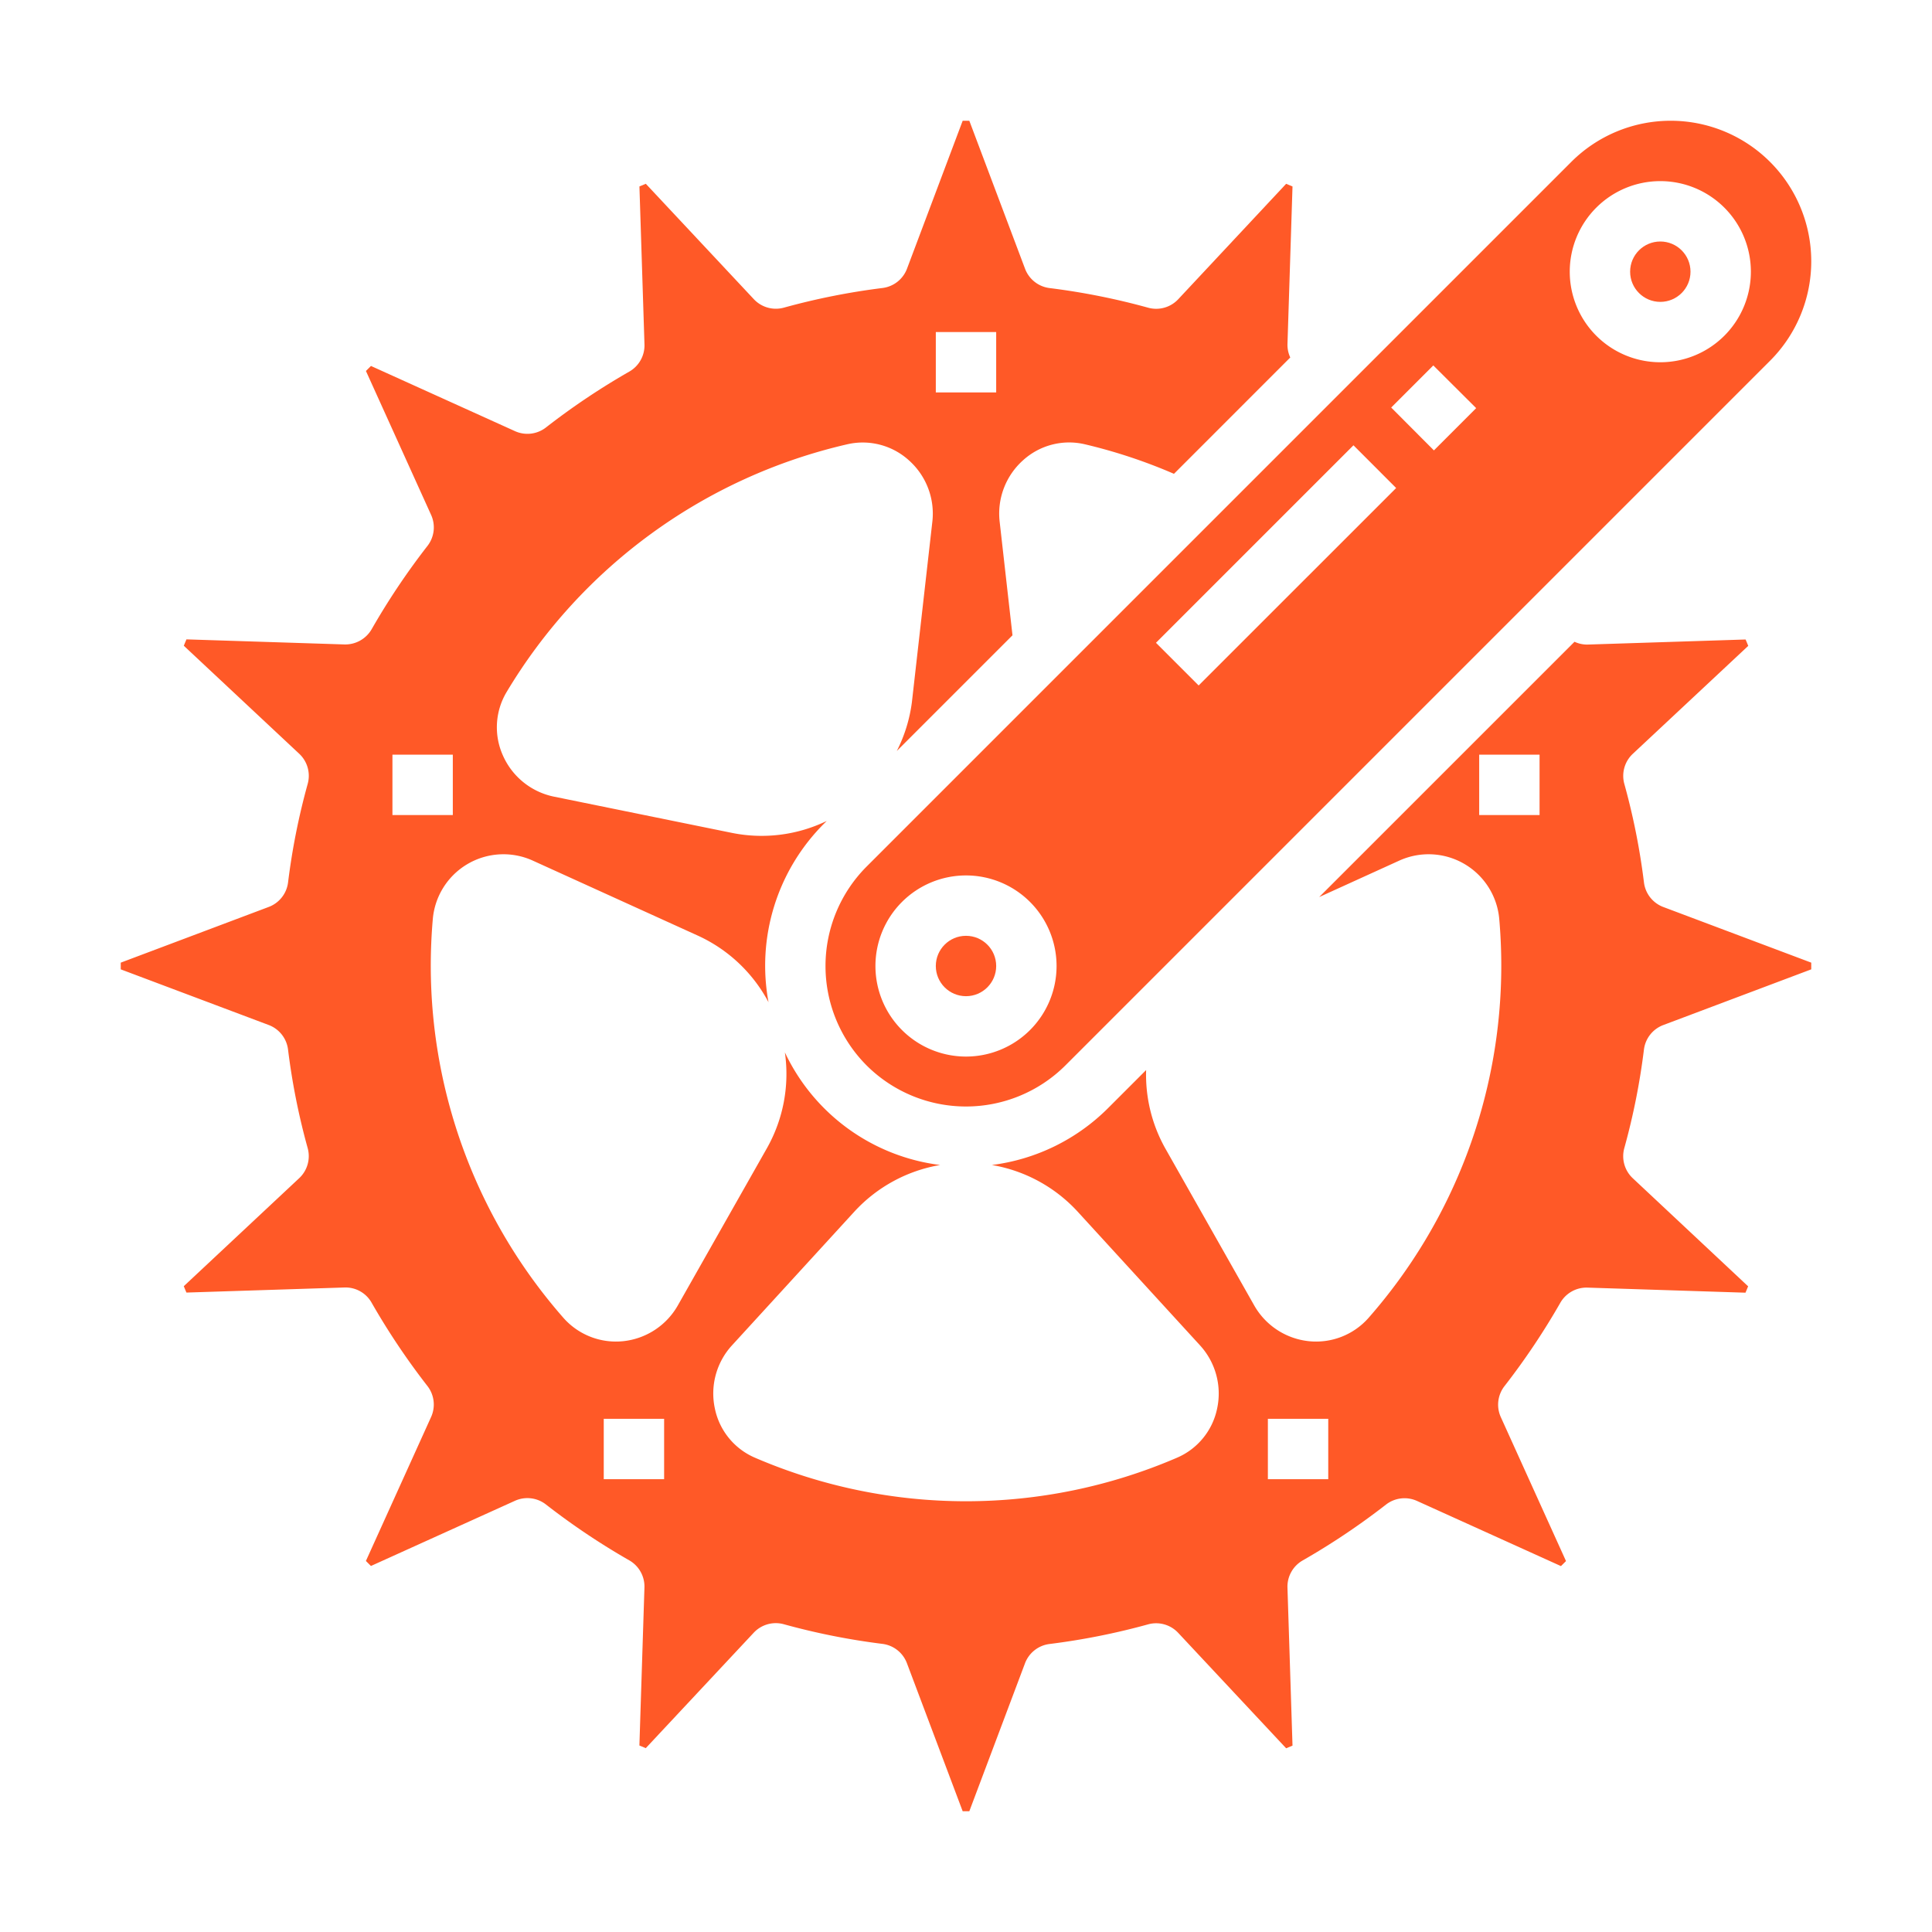
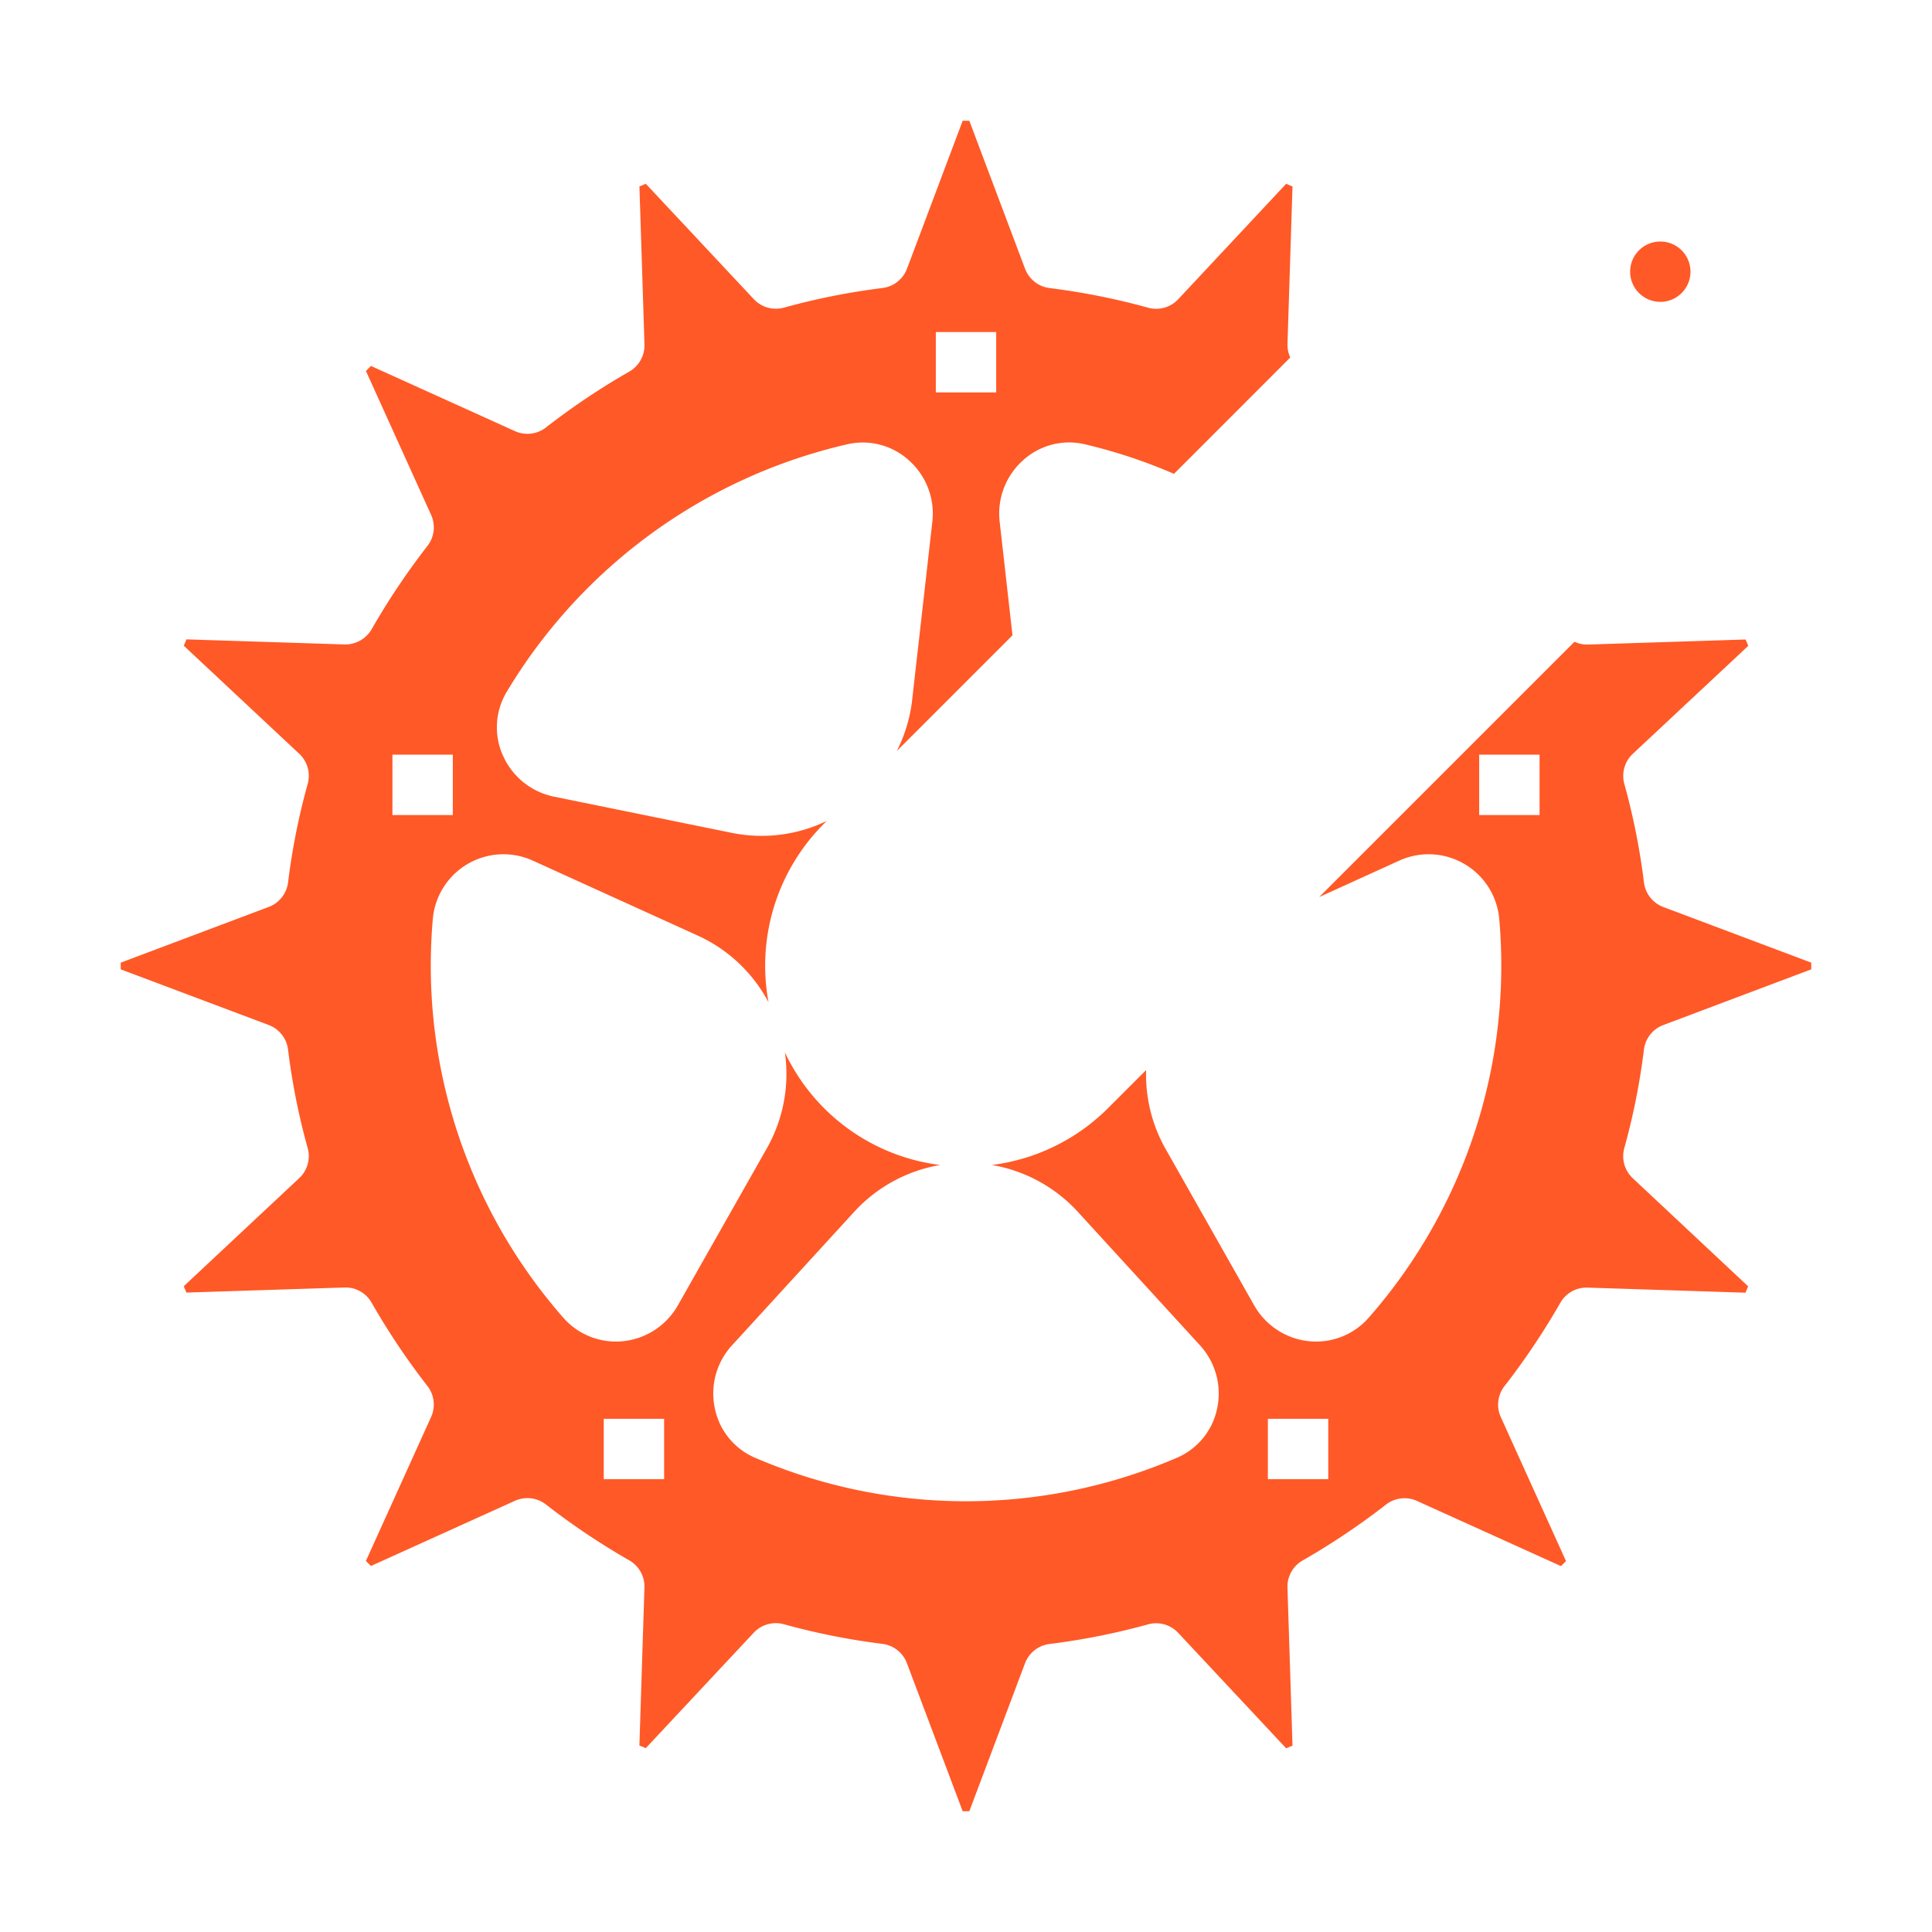
<svg xmlns="http://www.w3.org/2000/svg" version="1.1" width="512" height="512" x="0" y="0" viewBox="0 0 64 64" style="enable-background:new 0 0 512 512" xml:space="preserve" class="">
  <g>
    <g id="solid">
      <circle cx="55" cy="9" r="1" fill="#ff5927" data-original="#000000" style="" class="" />
-       <circle cx="32" cy="32" r="1" fill="#ff5927" data-original="#000000" style="" class="" />
-       <path d="M28.707,35.293a4.664,4.664,0,0,0,6.586,0L58.636,11.95A4.657,4.657,0,0,0,52.05,5.364L28.707,28.707A4.664,4.664,0,0,0,28.707,35.293ZM55,6a3,3,0,1,1-3,3A3,3,0,0,1,55,6Zm-7.52,6.105L48.9,13.52l-1.4,1.4L46.085,13.5Zm-2.645,2.646,1.414,1.415-6.542,6.541-1.414-1.414ZM32,29a3,3,0,1,1-3,3A3,3,0,0,1,32,29Z" fill="#ff5927" data-original="#000000" style="" class="" />
      <path d="M8.9,33.954a1,1,0,0,1,.641.809,22.5,22.5,0,0,0,.65,3.265,1,1,0,0,1-.279,1L6.088,42.607c.029.071.058.142.088.211l5.232-.168a.991.991,0,0,1,.9.5,23.564,23.564,0,0,0,1.85,2.762,1,1,0,0,1,.123,1.027l-2.16,4.77.167.166,4.77-2.159a1,1,0,0,1,1.027.122,23.46,23.46,0,0,0,2.763,1.852,1,1,0,0,1,.5.9l-.167,5.232.211.088,3.577-3.825a1,1,0,0,1,1-.279,22.872,22.872,0,0,0,3.266.65,1,1,0,0,1,.808.64L31.89,60h.22l1.844-4.9a1,1,0,0,1,.808-.64,22.872,22.872,0,0,0,3.266-.65,1,1,0,0,1,1,.279l3.577,3.825.211-.088-.167-5.232a1,1,0,0,1,.5-.9,23.543,23.543,0,0,0,2.763-1.852,1,1,0,0,1,1.027-.122l4.77,2.159.167-.166-2.16-4.77a1,1,0,0,1,.123-1.027,23.564,23.564,0,0,0,1.85-2.762,1,1,0,0,1,.9-.5l5.232.168c.03-.069.059-.14.088-.211L54.087,39.03a1,1,0,0,1-.279-1,22.5,22.5,0,0,0,.65-3.265,1,1,0,0,1,.641-.809L60,32.111c0-.037,0-.074,0-.111s0-.074,0-.111l-4.9-1.843a1,1,0,0,1-.641-.809,22.5,22.5,0,0,0-.65-3.265,1,1,0,0,1,.279-1l3.825-3.577c-.029-.071-.058-.142-.088-.211l-5.232.168a.975.975,0,0,1-.435-.093L43.7,29.716l2.657-1.209a2.349,2.349,0,0,1,3.308,1.941c.045.514.067,1.036.067,1.552a17.682,17.682,0,0,1-4.4,11.66,2.316,2.316,0,0,1-1.97.769,2.365,2.365,0,0,1-1.813-1.182h0L38.589,38.02a4.985,4.985,0,0,1-.622-2.573l-1.26,1.26a6.61,6.61,0,0,1-3.85,1.885,4.993,4.993,0,0,1,2.831,1.534l4.067,4.444a2.362,2.362,0,0,1,.564,2.089,2.269,2.269,0,0,1-1.334,1.632,17.661,17.661,0,0,1-13.97,0,2.269,2.269,0,0,1-1.334-1.632,2.361,2.361,0,0,1,.563-2.088l4.068-4.445a5,5,0,0,1,2.831-1.534A6.588,6.588,0,0,1,26,34.861a5,5,0,0,1-.586,3.159l-2.962,5.227a2.365,2.365,0,0,1-1.813,1.182,2.318,2.318,0,0,1-1.97-.768A17.687,17.687,0,0,1,14.27,32c0-.516.022-1.038.067-1.551a2.349,2.349,0,0,1,3.308-1.942L23.131,31a5,5,0,0,1,2.327,2.2,6.652,6.652,0,0,1,1.835-5.912l.092-.092a4.958,4.958,0,0,1-3.146.393l-5.893-1.2a2.366,2.366,0,0,1-1.686-1.362,2.275,2.275,0,0,1,.126-2.109,17.8,17.8,0,0,1,11.279-8.2,2.276,2.276,0,0,1,2.048.535,2.362,2.362,0,0,1,.773,2.021h0l-.678,5.984a4.971,4.971,0,0,1-.5,1.619l3.832-3.832-.426-3.772a2.367,2.367,0,0,1,.773-2.023,2.271,2.271,0,0,1,2.04-.535,17.577,17.577,0,0,1,2.962.981l3.853-3.854a.987.987,0,0,1-.093-.433l.167-5.232-.211-.088L39.03,9.913a1,1,0,0,1-1,.279,22.872,22.872,0,0,0-3.266-.65,1,1,0,0,1-.808-.64L32.11,4h-.22L30.046,8.9a1,1,0,0,1-.808.64,22.872,22.872,0,0,0-3.266.65,1,1,0,0,1-1-.279L21.393,6.088l-.211.088.167,5.232a1,1,0,0,1-.5.9,23.46,23.46,0,0,0-2.763,1.852,1,1,0,0,1-1.027.122l-4.77-2.159-.167.166,2.16,4.77a1,1,0,0,1-.123,1.027,23.564,23.564,0,0,0-1.85,2.762,1.01,1.01,0,0,1-.9.5l-5.232-.168c-.03.069-.059.14-.088.211L9.913,24.97a1,1,0,0,1,.279,1,22.5,22.5,0,0,0-.65,3.265,1,1,0,0,1-.641.809L4,31.889c0,.037,0,.074,0,.111s0,.074,0,.111ZM49,27V25h2v2ZM42,47h2v2H42ZM20,47h2v2H20ZM31,11h2v2H31ZM13,25h2v2H13Z" fill="#ff5927" data-original="#000000" style="" class="" />
    </g>
  </g>
</svg>